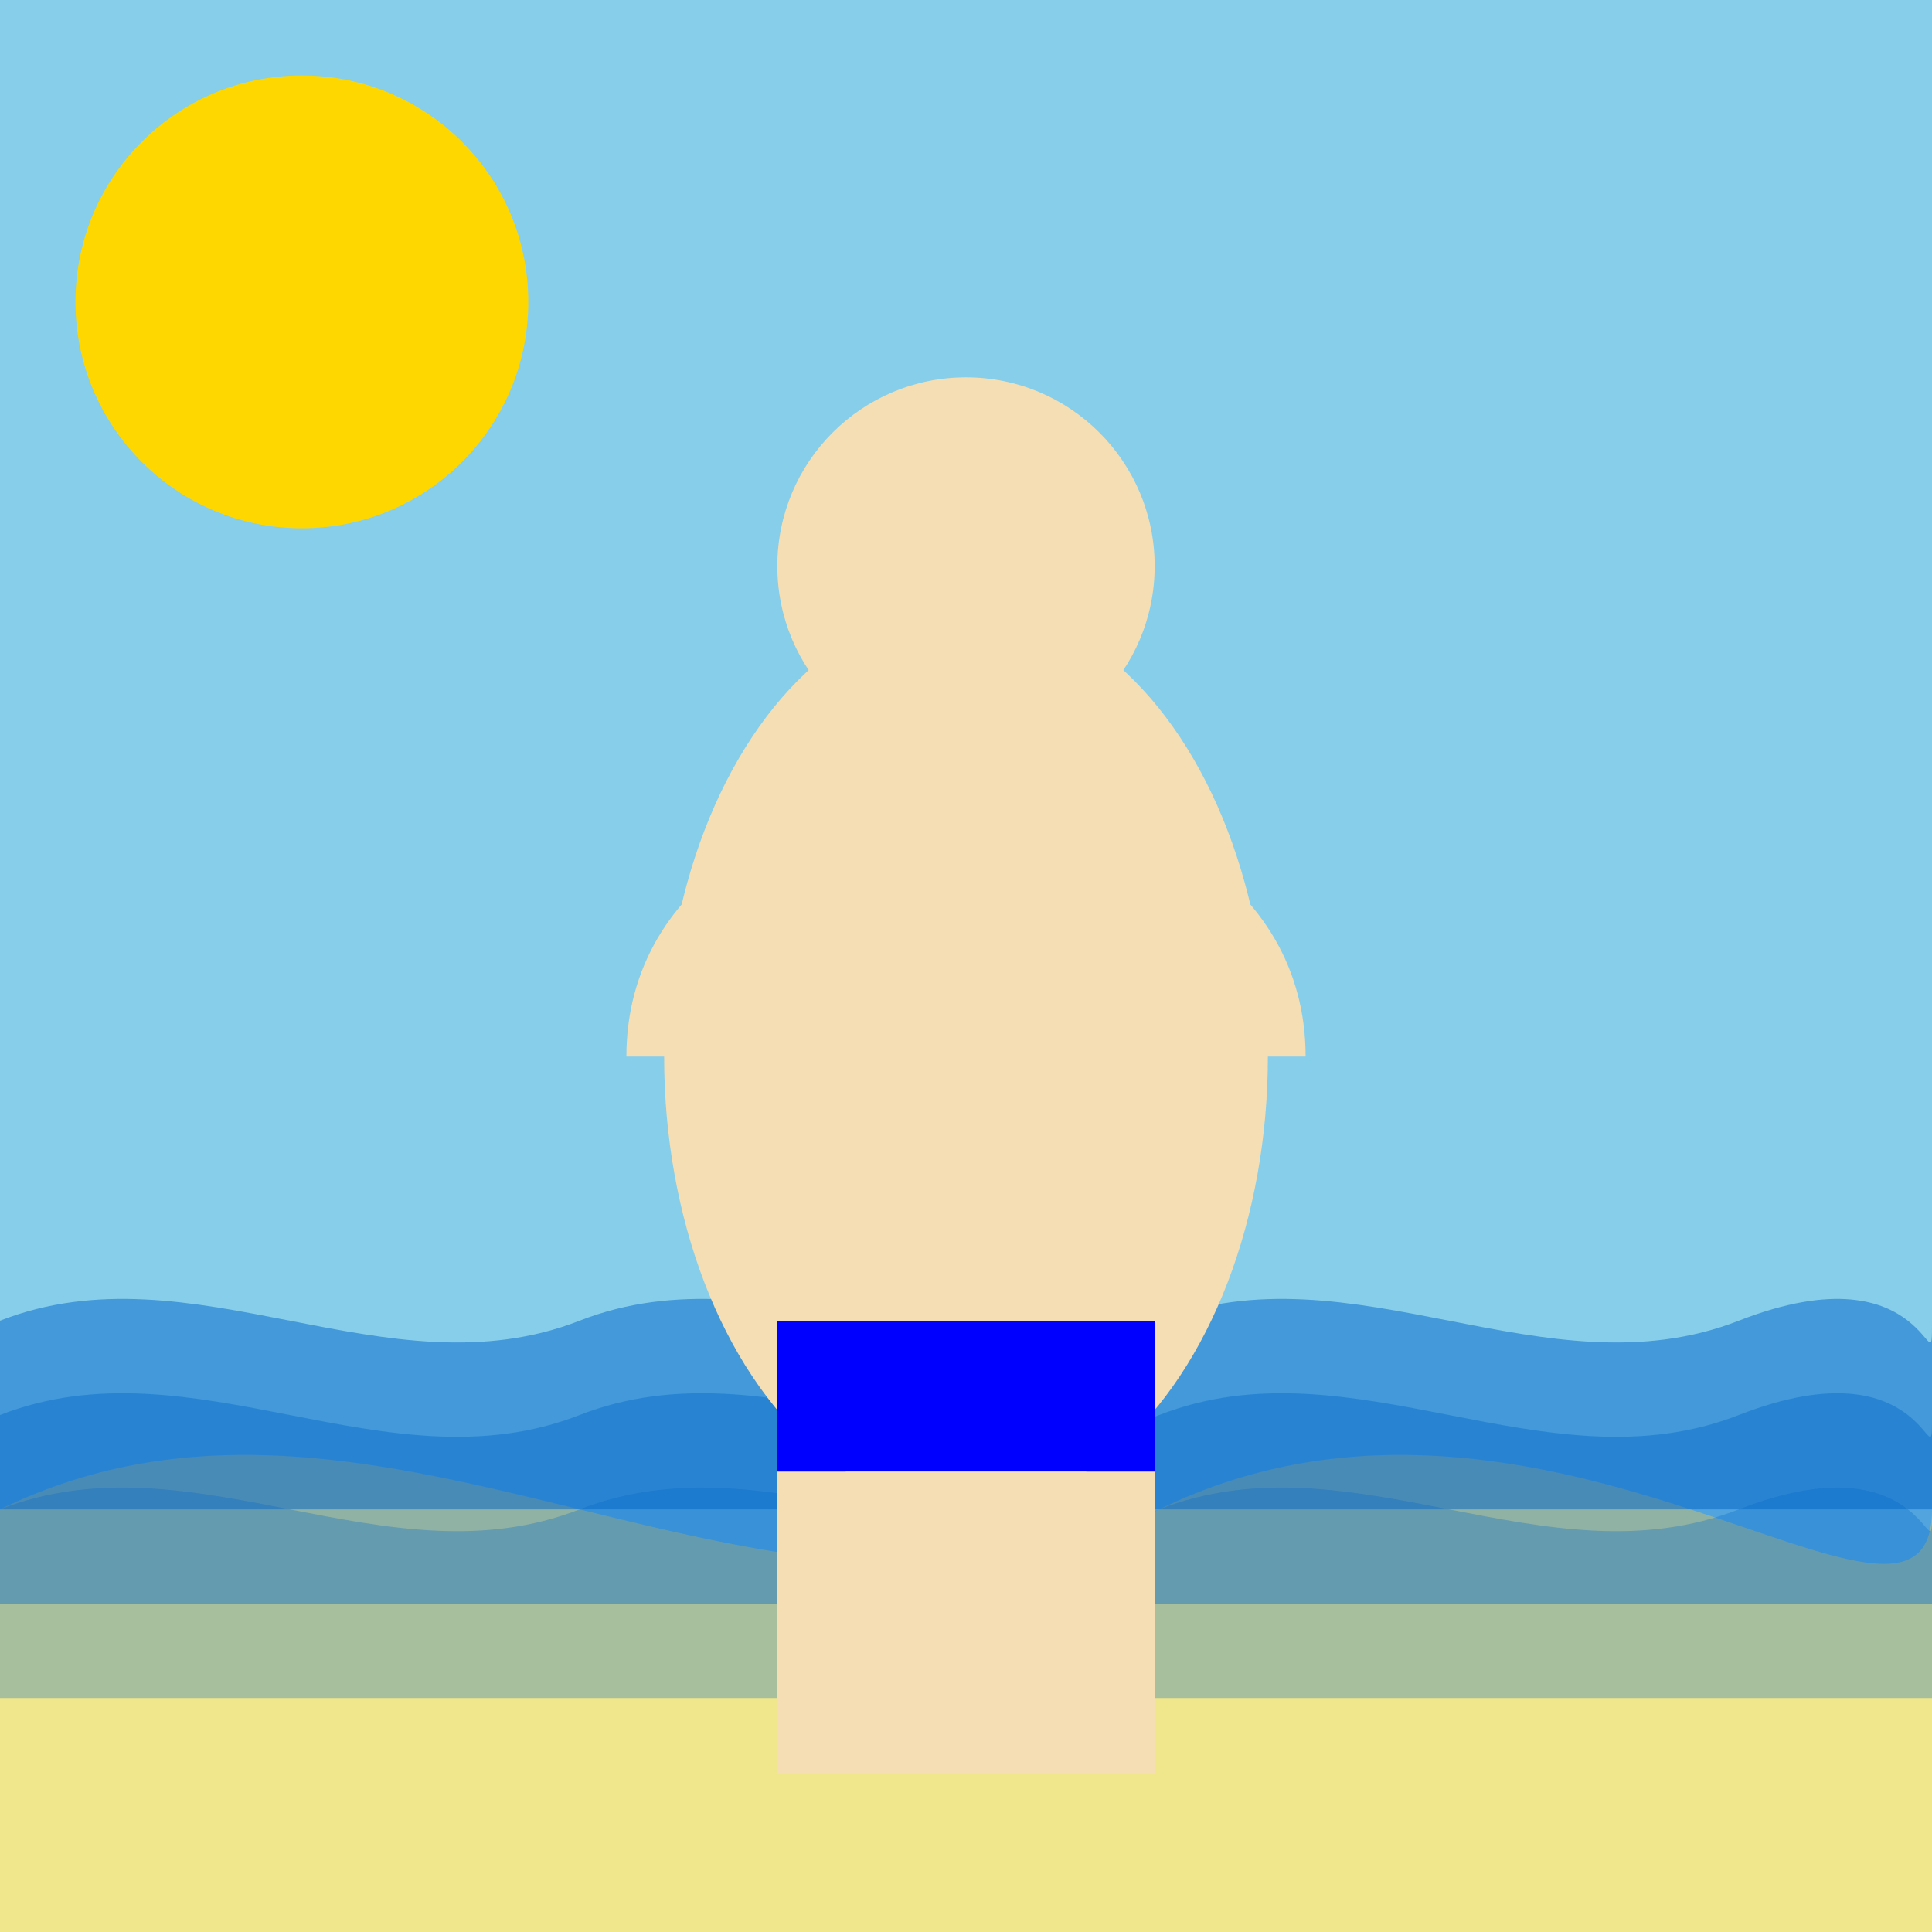
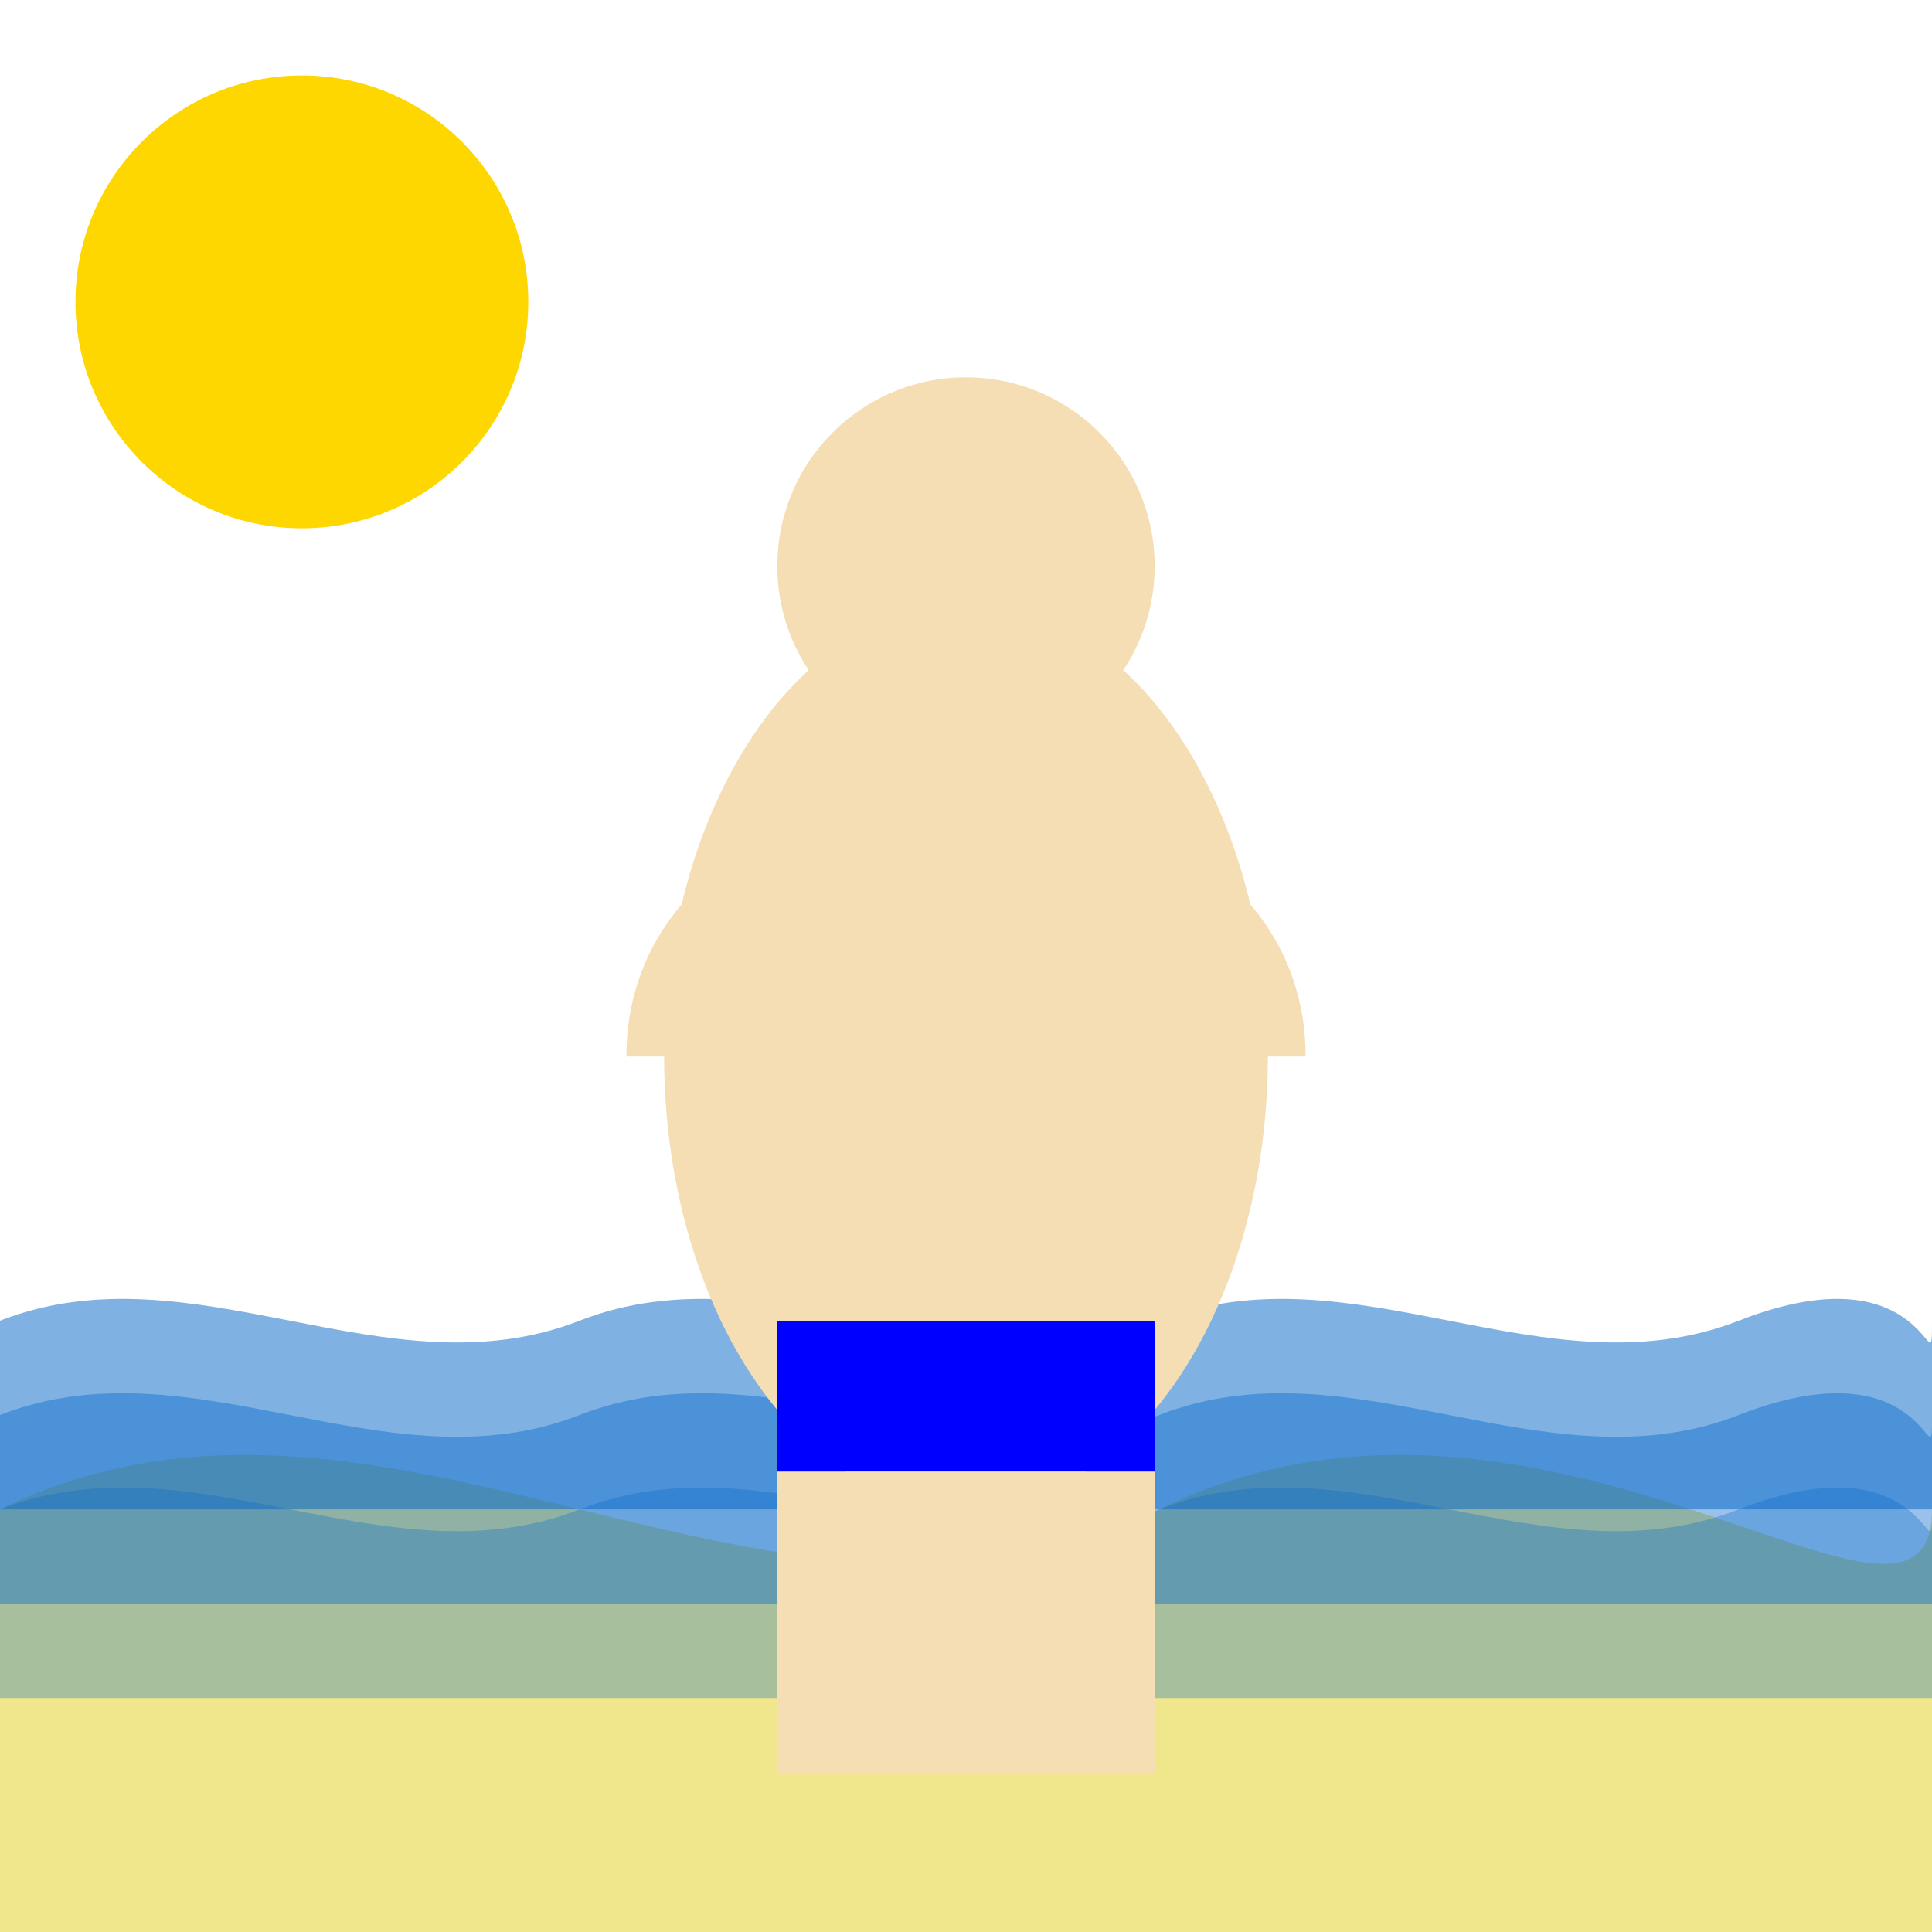
<svg xmlns="http://www.w3.org/2000/svg" viewBox="0 0 512 512">
  <title>Beach Bod Bonanza</title>
  <desc>He's not just big-boned, he's got the whole skeleton factory! Fun fact: Seaweed can grow up to 2 feet a day!</desc>
-   <rect id="background" class="background" width="512" height="512" fill="#87CEEB" />
  <path id="sand" class="sand" d="M0,400 C102.4,350,204.8,450,307.2,400 C409.6,350,512,450,512,400 L512,512 L0,512 Z" fill="#F0E68C" />
  <ellipse id="sun" class="sun" cx="80" cy="80" rx="60" ry="60" fill="#FFD700">
    <animate attributeName="opacity" values="1;0.8;1" dur="5s" repeatCount="indefinite" />
  </ellipse>
  <path id="wave1" class="wave" d="M0,350 C51.2,330,102.4,370,153.6,350 C204.8,330,256,370,307.2,350 C358.4,330,409.6,370,460.8,350 C512,330,512,370,512,350 L512,400 L0,400 Z" fill="rgba(0,100,200,0.5)">
    <animate attributeName="d" values="M0,350 C51.2,330,102.4,370,153.6,350 C204.8,330,256,370,307.2,350 C358.4,330,409.6,370,460.8,350 C512,330,512,370,512,350 L512,400 L0,400 Z;M0,350 C51.2,370,102.4,330,153.6,350 C204.8,370,256,330,307.2,350 C358.4,370,409.6,330,460.8,350 C512,370,512,330,512,350 L512,400 L0,400 Z;M0,350 C51.2,330,102.4,370,153.6,350 C204.8,330,256,370,307.2,350 C358.4,330,409.6,370,460.8,350 C512,330,512,370,512,350 L512,400 L0,400 Z" dur="5s" repeatCount="indefinite" />
  </path>
-   <path id="wave2" class="wave" d="M0,375 C51.2,355,102.4,395,153.6,375 C204.8,355,256,395,307.2,375 C358.4,355,409.6,395,460.8,375 C512,355,512,395,512,375 L512,425 L0,425 Z" fill="rgba(0,100,200,0.4)">
+   <path id="wave2" class="wave" d="M0,375 C51.2,355,102.4,395,153.6,375 C204.8,355,256,395,307.2,375 C358.4,355,409.6,395,460.8,375 C512,355,512,395,512,375 L512,425 L0,425 " fill="rgba(0,100,200,0.4)">
    <animate attributeName="d" values="M0,375 C51.2,355,102.4,395,153.6,375 C204.8,355,256,395,307.2,375 C358.4,355,409.6,395,460.8,375 C512,355,512,395,512,375 L512,425 L0,425 Z;M0,375 C51.2,395,102.4,355,153.6,375 C204.8,395,256,355,307.2,375 C358.4,395,409.6,355,460.8,375 C512,395,512,355,512,375 L512,425 L0,425 Z;M0,375 C51.2,355,102.4,395,153.6,375 C204.8,355,256,395,307.2,375 C358.4,355,409.6,395,460.8,375 C512,355,512,395,512,375 L512,425 L0,425 Z" dur="5s" repeatCount="indefinite" />
  </path>
  <path id="wave3" class="wave" d="M0,400 C51.2,380,102.4,420,153.6,400 C204.8,380,256,420,307.2,400 C358.4,380,409.6,420,460.8,400 C512,380,512,420,512,400 L512,450 L0,450 Z" fill="rgba(0,100,200,0.3)">
    <animate attributeName="d" values="M0,400 C51.2,380,102.4,420,153.6,400 C204.8,380,256,420,307.2,400 C358.4,380,409.6,420,460.8,400 C512,380,512,420,512,400 L512,450 L0,450 Z;M0,400 C51.2,420,102.4,380,153.6,400 C204.8,420,256,380,307.2,400 C358.4,420,409.6,380,460.8,400 C512,420,512,380,512,400 L512,450 L0,450 Z;M0,400 C51.2,380,102.4,420,153.6,400 C204.8,380,256,420,307.2,400 C358.4,380,409.6,420,460.8,400 C512,380,512,420,512,400 L512,450 L0,450 Z" dur="5s" repeatCount="indefinite" />
  </path>
  <g id="man" class="man">
    <ellipse id="body" class="body" cx="256" cy="280" rx="80" ry="120" fill="#F5DEB3" />
    <path id="belly" class="belly" d="M176,280 C176,200,336,200,336,280" stroke="#F5DEB3" stroke-width="20" fill="none" />
    <rect id="speedo" class="speedo" x="206" y="350" width="100" height="40" fill="#0000FF" />
    <ellipse id="head" class="head" cx="256" cy="150" rx="50" ry="50" fill="#F5DEB3" />
    <rect id="legs" class="legs" x="206" y="390" width="100" height="80" fill="#F5DEB3" />
  </g>
</svg>